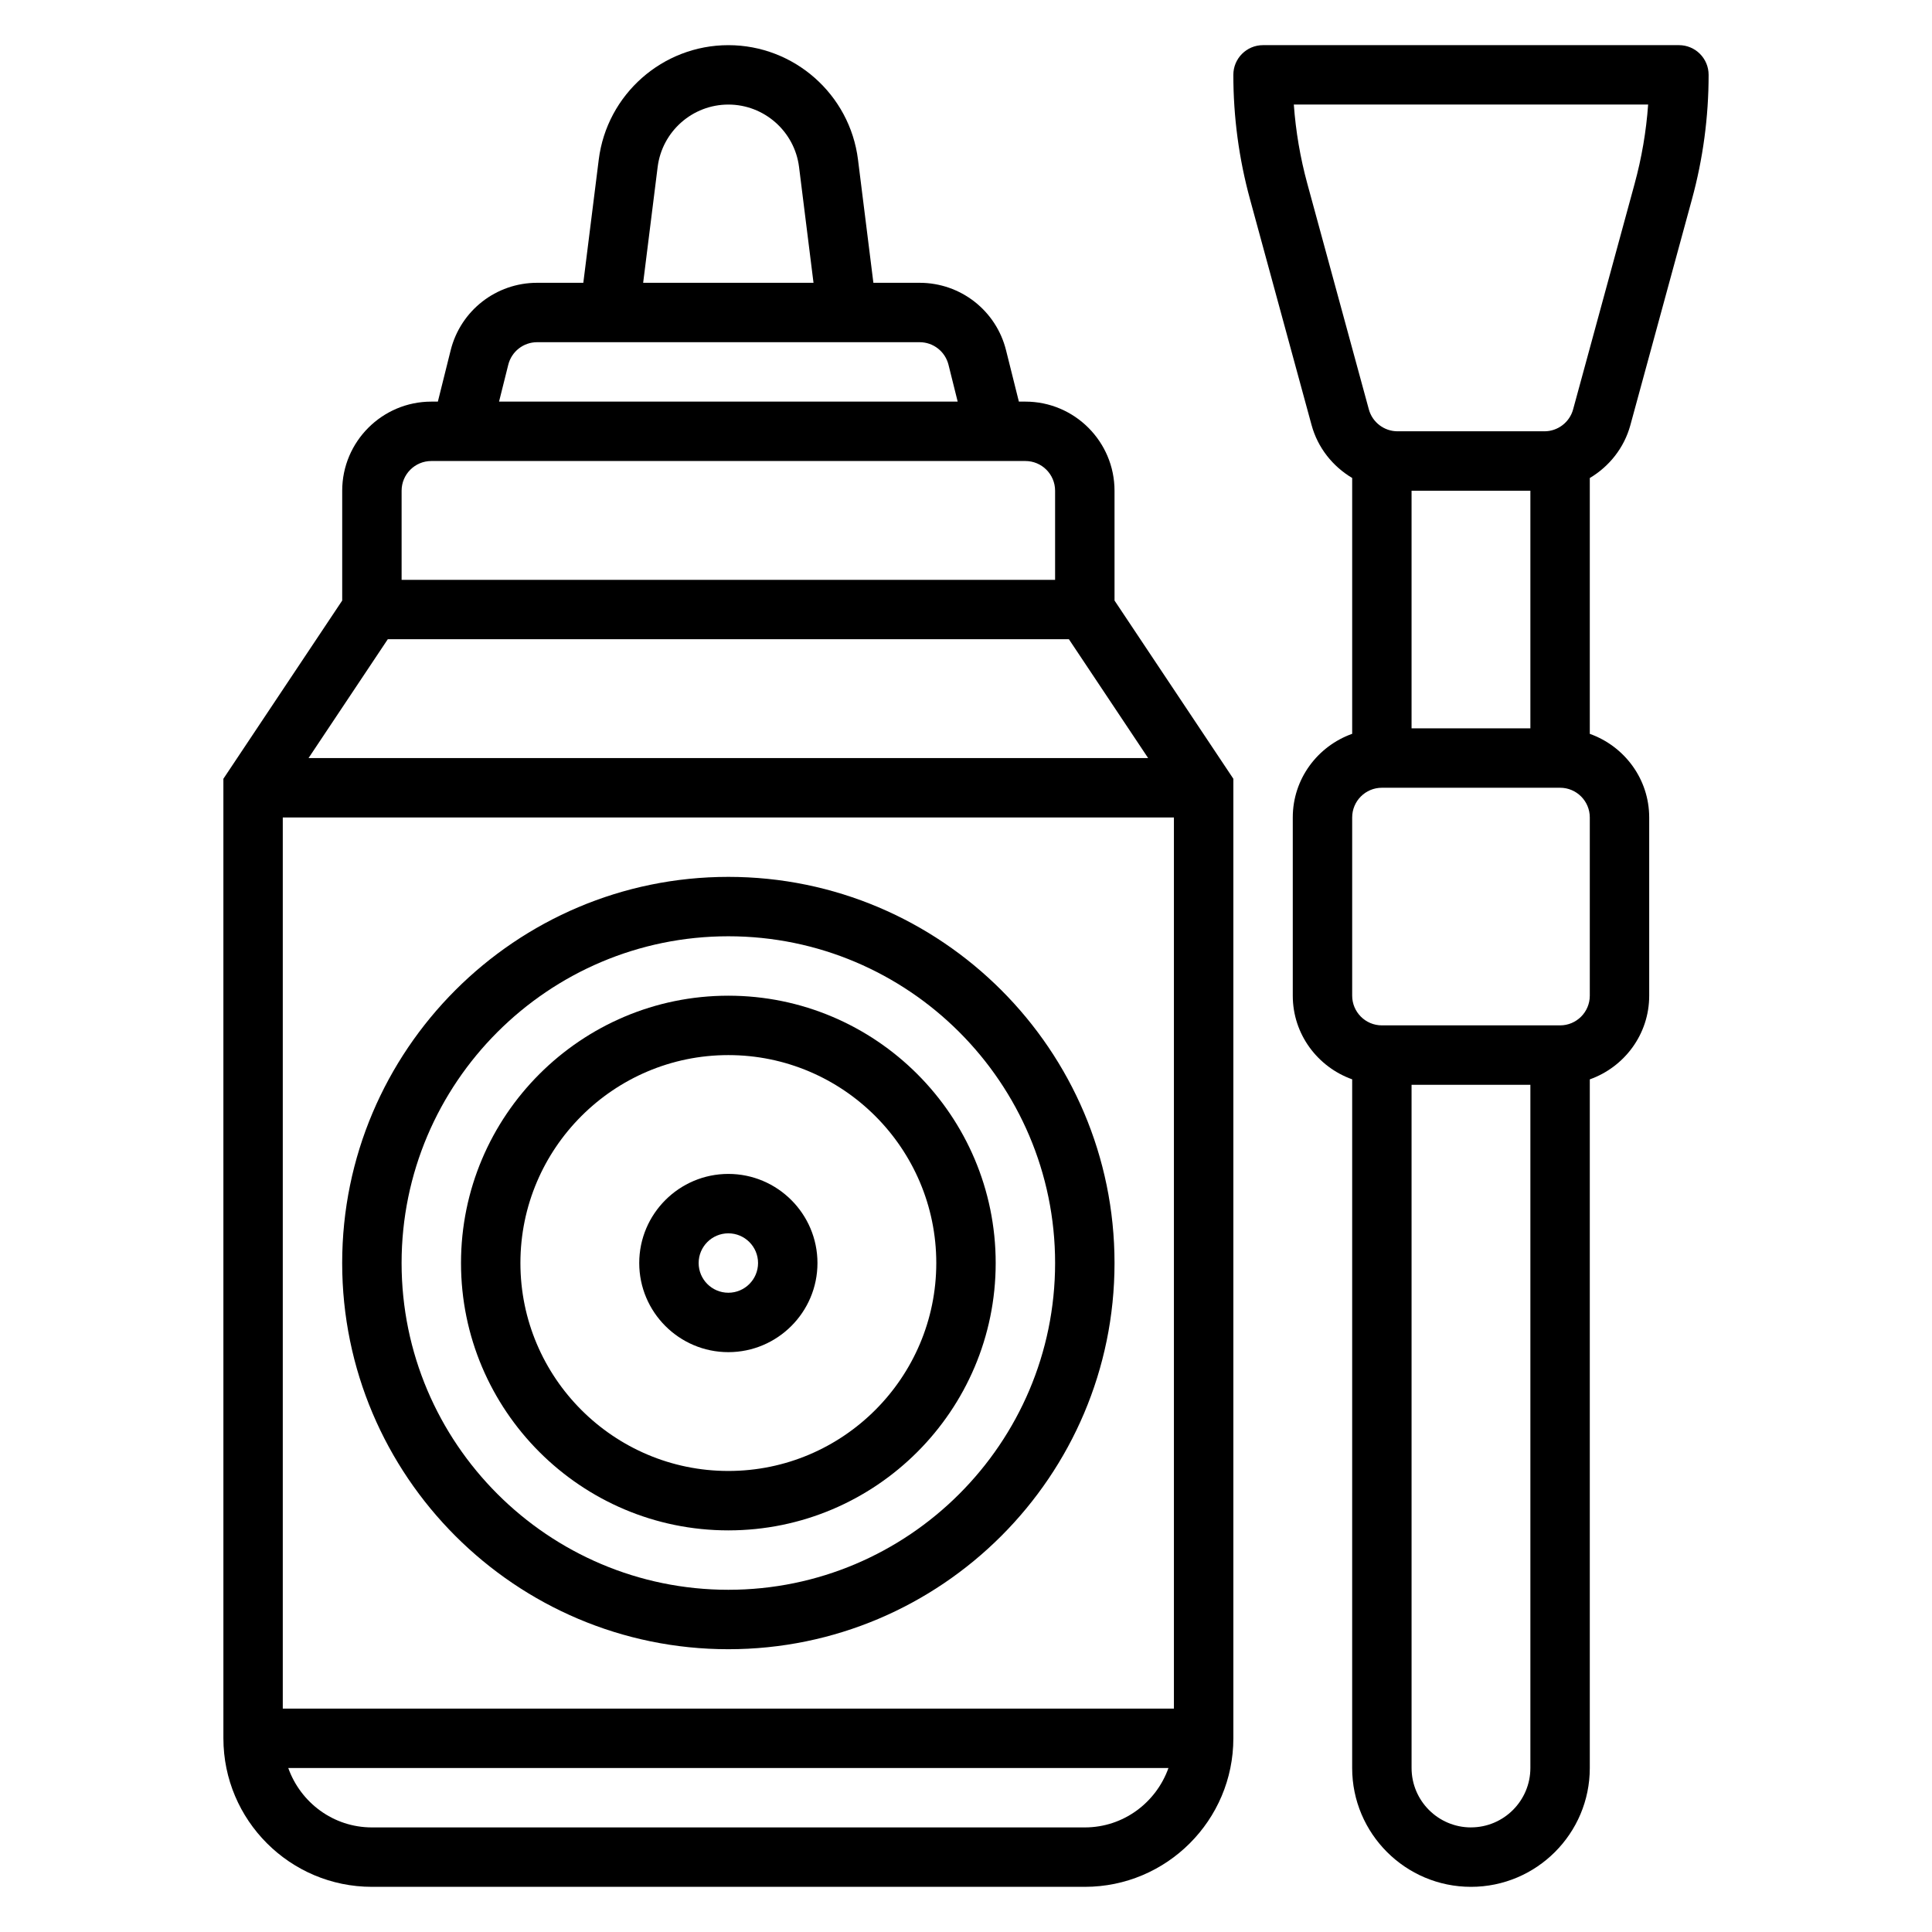
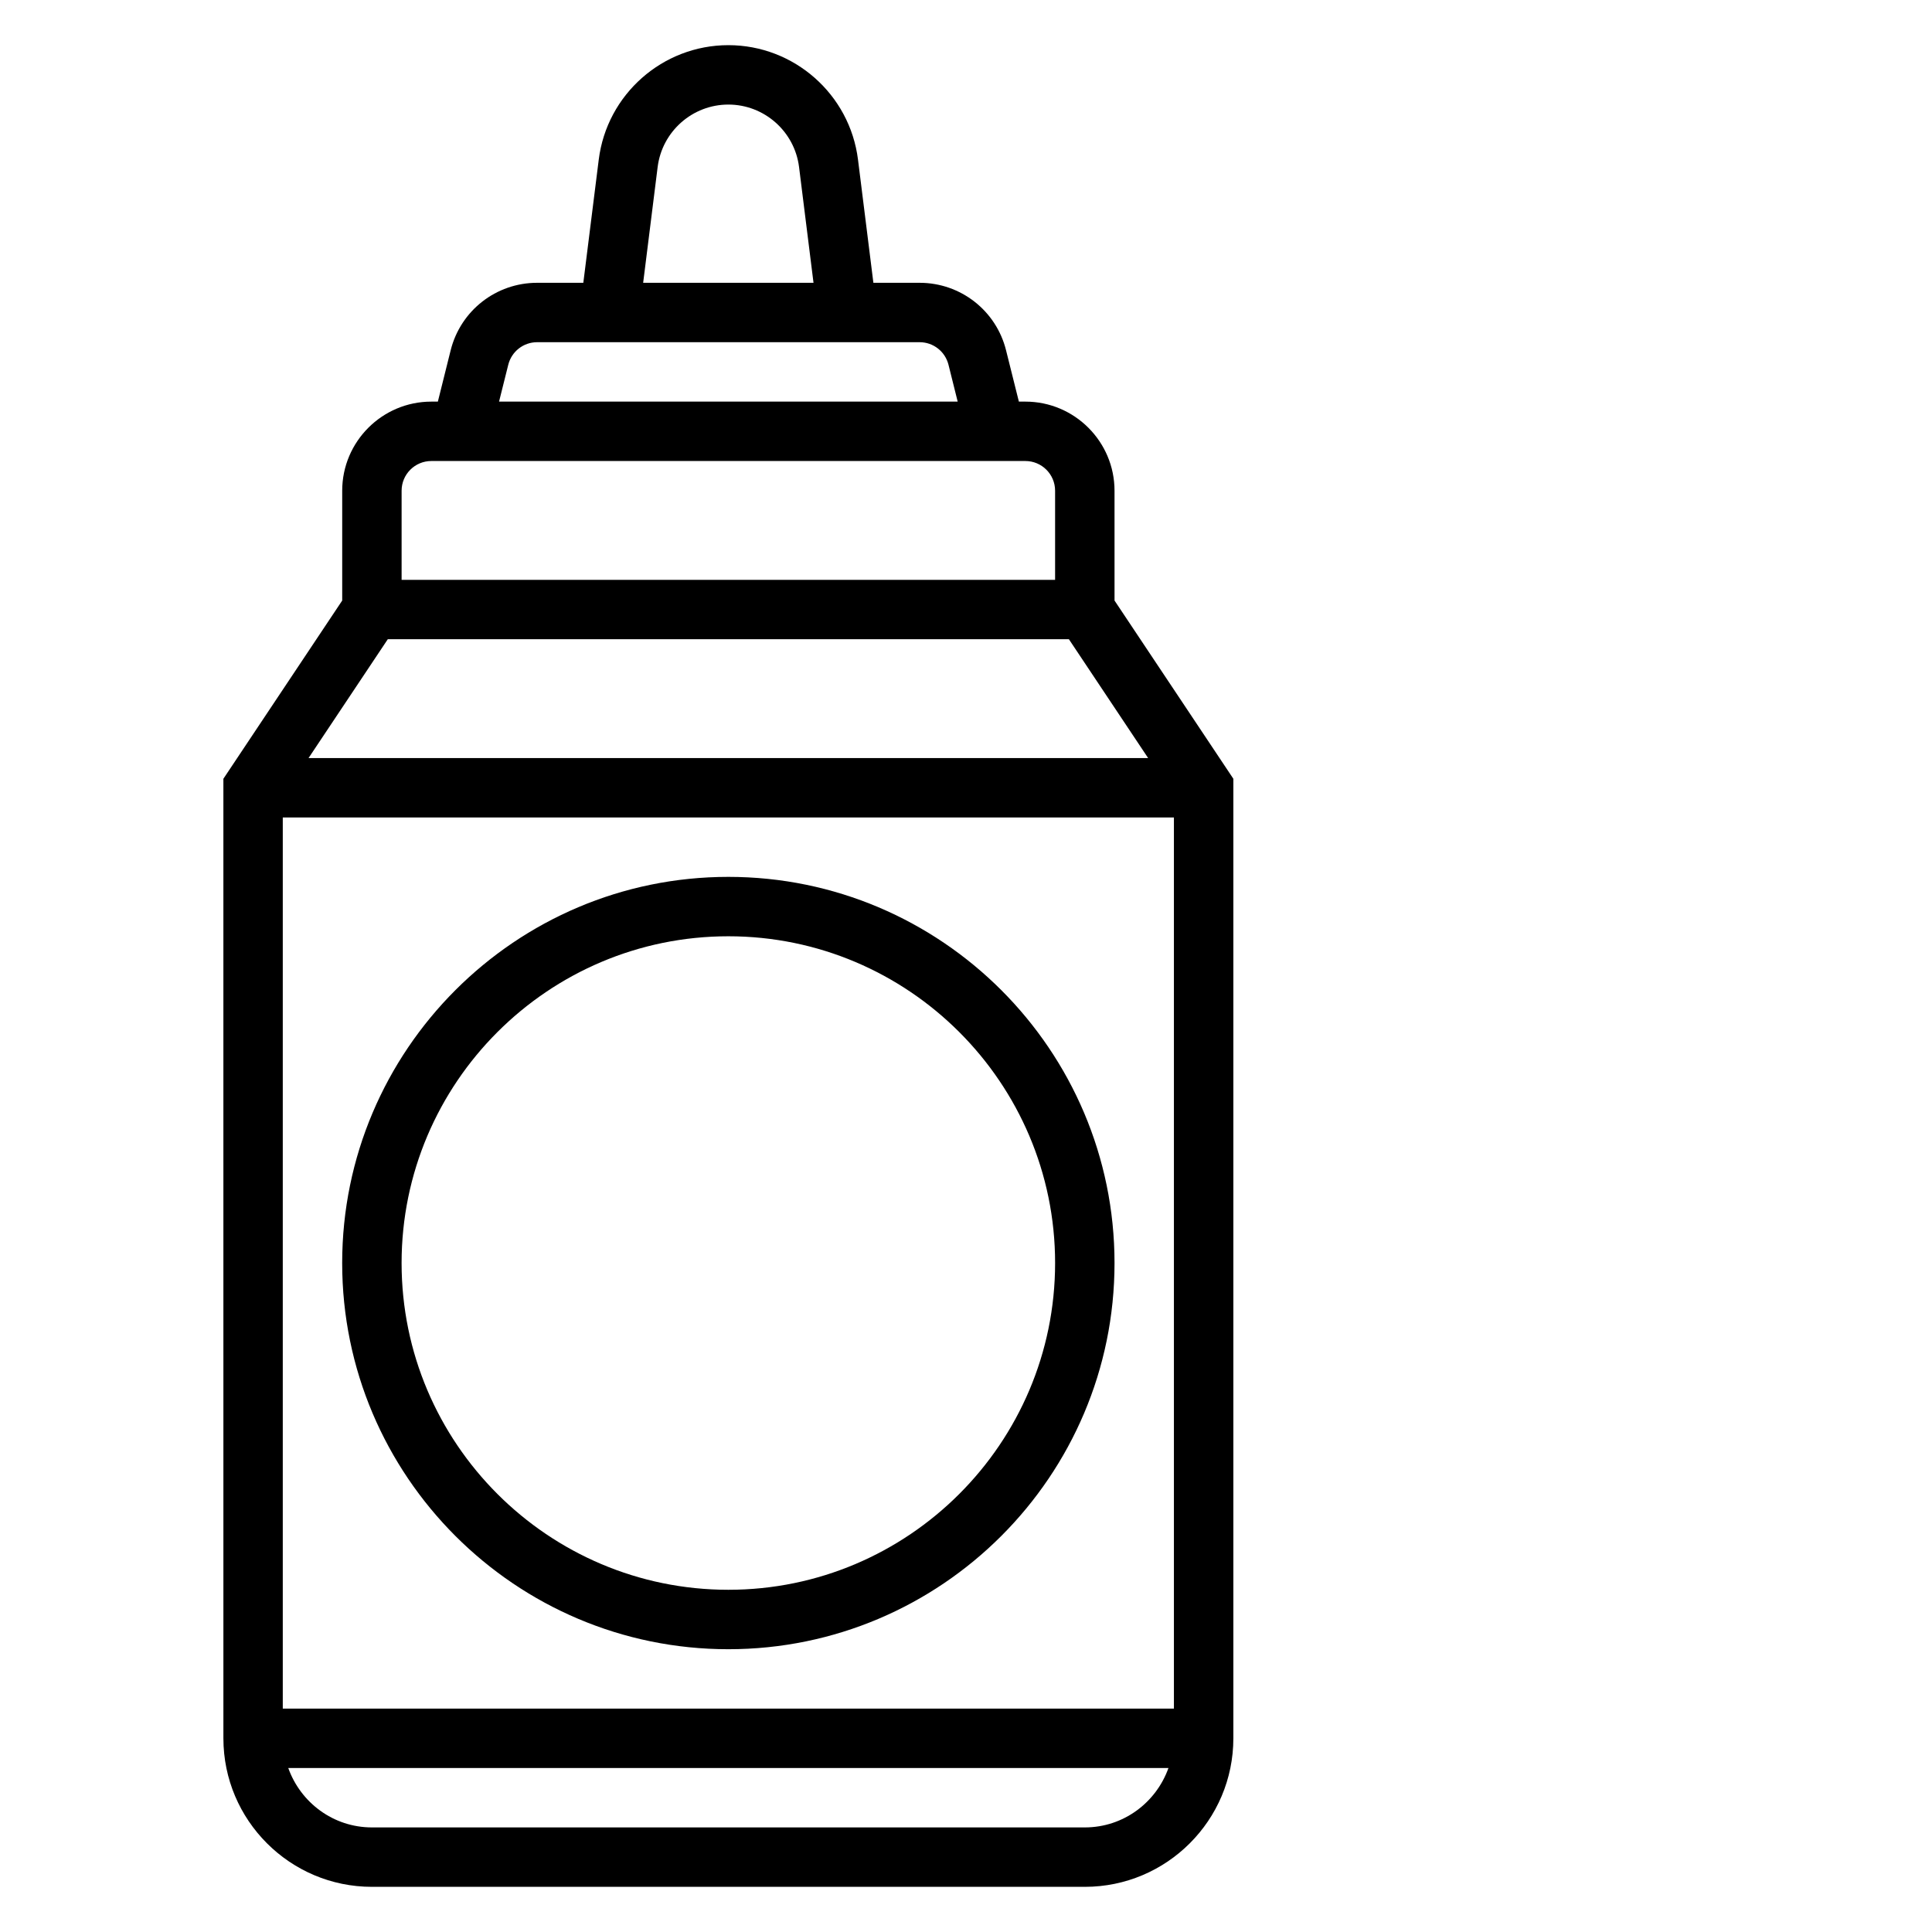
<svg xmlns="http://www.w3.org/2000/svg" fill="#000000" width="800px" height="800px" version="1.1" viewBox="144 144 512 512">
  <g>
-     <path d="m337.02 455.1c-13.02 0-23.617 10.598-23.617 23.617s10.598 23.617 23.617 23.617c13.02 0 23.617-10.598 23.617-23.617-0.004-13.02-10.598-23.617-23.617-23.617zm0 31.488c-4.344 0-7.871-3.527-7.871-7.871s3.527-7.871 7.871-7.871 7.871 3.527 7.871 7.871-3.527 7.871-7.871 7.871z" />
-     <path d="m337.02 407.87c-39.07 0-70.848 31.781-70.848 70.848 0 39.07 31.781 70.848 70.848 70.848 39.07 0 70.848-31.781 70.848-70.848 0-39.07-31.781-70.848-70.848-70.848zm0 125.95c-30.379 0-55.105-24.727-55.105-55.105s24.727-55.105 55.105-55.105c30.379 0 55.105 24.727 55.105 55.105-0.004 30.379-24.727 55.105-55.105 55.105z" />
    <path d="m337.02 376.38c-56.426 0-102.34 45.91-102.34 102.34s45.91 102.34 102.34 102.34c56.426 0 102.34-45.91 102.34-102.34s-45.91-102.34-102.34-102.34zm0 188.93c-47.742 0-86.594-38.848-86.594-86.594 0-47.742 38.848-86.594 86.594-86.594 47.742 0 86.594 38.848 86.594 86.594-0.004 47.742-38.852 86.594-86.594 86.594z" />
    <path d="m439.36 274.05c0-13.02-10.598-23.617-23.617-23.617h-1.73l-3.402-13.609c-2.621-10.52-12.051-17.879-22.906-17.879h-12.25l-4.078-32.645c-2.164-17.297-16.934-30.332-34.352-30.332-17.422 0-32.188 13.035-34.352 30.332l-4.09 32.645h-12.25c-10.855 0-20.277 7.359-22.906 17.887l-3.391 13.602h-1.734c-13.02 0-23.617 10.598-23.617 23.617v29.102l-31.488 47.23 0.004 254.29c0 21.703 17.656 39.359 39.359 39.359h188.93c21.703 0 39.359-17.656 39.359-39.359v-254.29l-31.488-47.23zm-220.42 322.75v-236.16h236.16v236.16zm6.832-251.91 20.996-31.488h180.5l20.996 31.488zm92.512-156.64c1.191-9.434 9.234-16.539 18.738-16.539 9.5 0 17.547 7.109 18.734 16.539l3.832 30.691h-45.145zm-39.586 52.402c0.883-3.512 4.023-5.965 7.644-5.965h101.37c3.621 0 6.754 2.457 7.644 5.961l2.438 9.781h-121.54zm-20.398 25.523h157.44c4.344 0 7.871 3.527 7.871 7.871v23.617h-173.18v-23.617c0-4.348 3.527-7.871 7.871-7.871zm173.19 362.11h-188.93c-10.25 0-18.91-6.606-22.168-15.742h233.26c-3.254 9.137-11.914 15.742-22.16 15.742z" />
-     <path d="m576.07 256.64 16.305-59.797c2.945-10.75 4.426-21.859 4.426-33.008 0-4.352-3.519-7.871-7.871-7.871h-110.21c-4.352 0-7.871 3.519-7.871 7.871 0 11.148 1.48 22.254 4.426 33l16.305 59.805c1.652 6.055 5.629 10.973 10.762 14.027v67.801c-9.141 3.258-15.742 11.918-15.742 22.168v47.23c0 10.25 6.606 18.91 15.742 22.168l-0.004 182.51c0 17.367 14.121 31.488 31.488 31.488 17.367 0 31.488-14.121 31.488-31.488v-182.5c9.141-3.258 15.742-11.918 15.742-22.168v-47.23c0-10.25-6.606-18.91-15.742-22.168v-67.801c5.141-3.059 9.105-7.977 10.758-14.031zm-57.992 80.383v-62.977h31.488v62.977zm-27.621-144.33c-1.875-6.863-3.07-13.895-3.582-20.984h93.898c-0.504 7.094-1.707 14.121-3.582 20.988v0.008l-16.305 59.805c-0.938 3.406-4.055 5.789-7.598 5.789h-38.926c-3.543 0-6.668-2.387-7.598-5.793zm43.367 435.59c-8.684 0-15.742-7.062-15.742-15.742l-0.004-181.06h31.488v181.05c0 8.684-7.062 15.746-15.742 15.746zm31.488-220.42c0 4.344-3.527 7.871-7.871 7.871h-47.23c-4.344 0-7.871-3.527-7.871-7.871v-47.23c0-4.344 3.527-7.871 7.871-7.871h47.23c4.344 0 7.871 3.527 7.871 7.871z" />
  </g>
</svg>